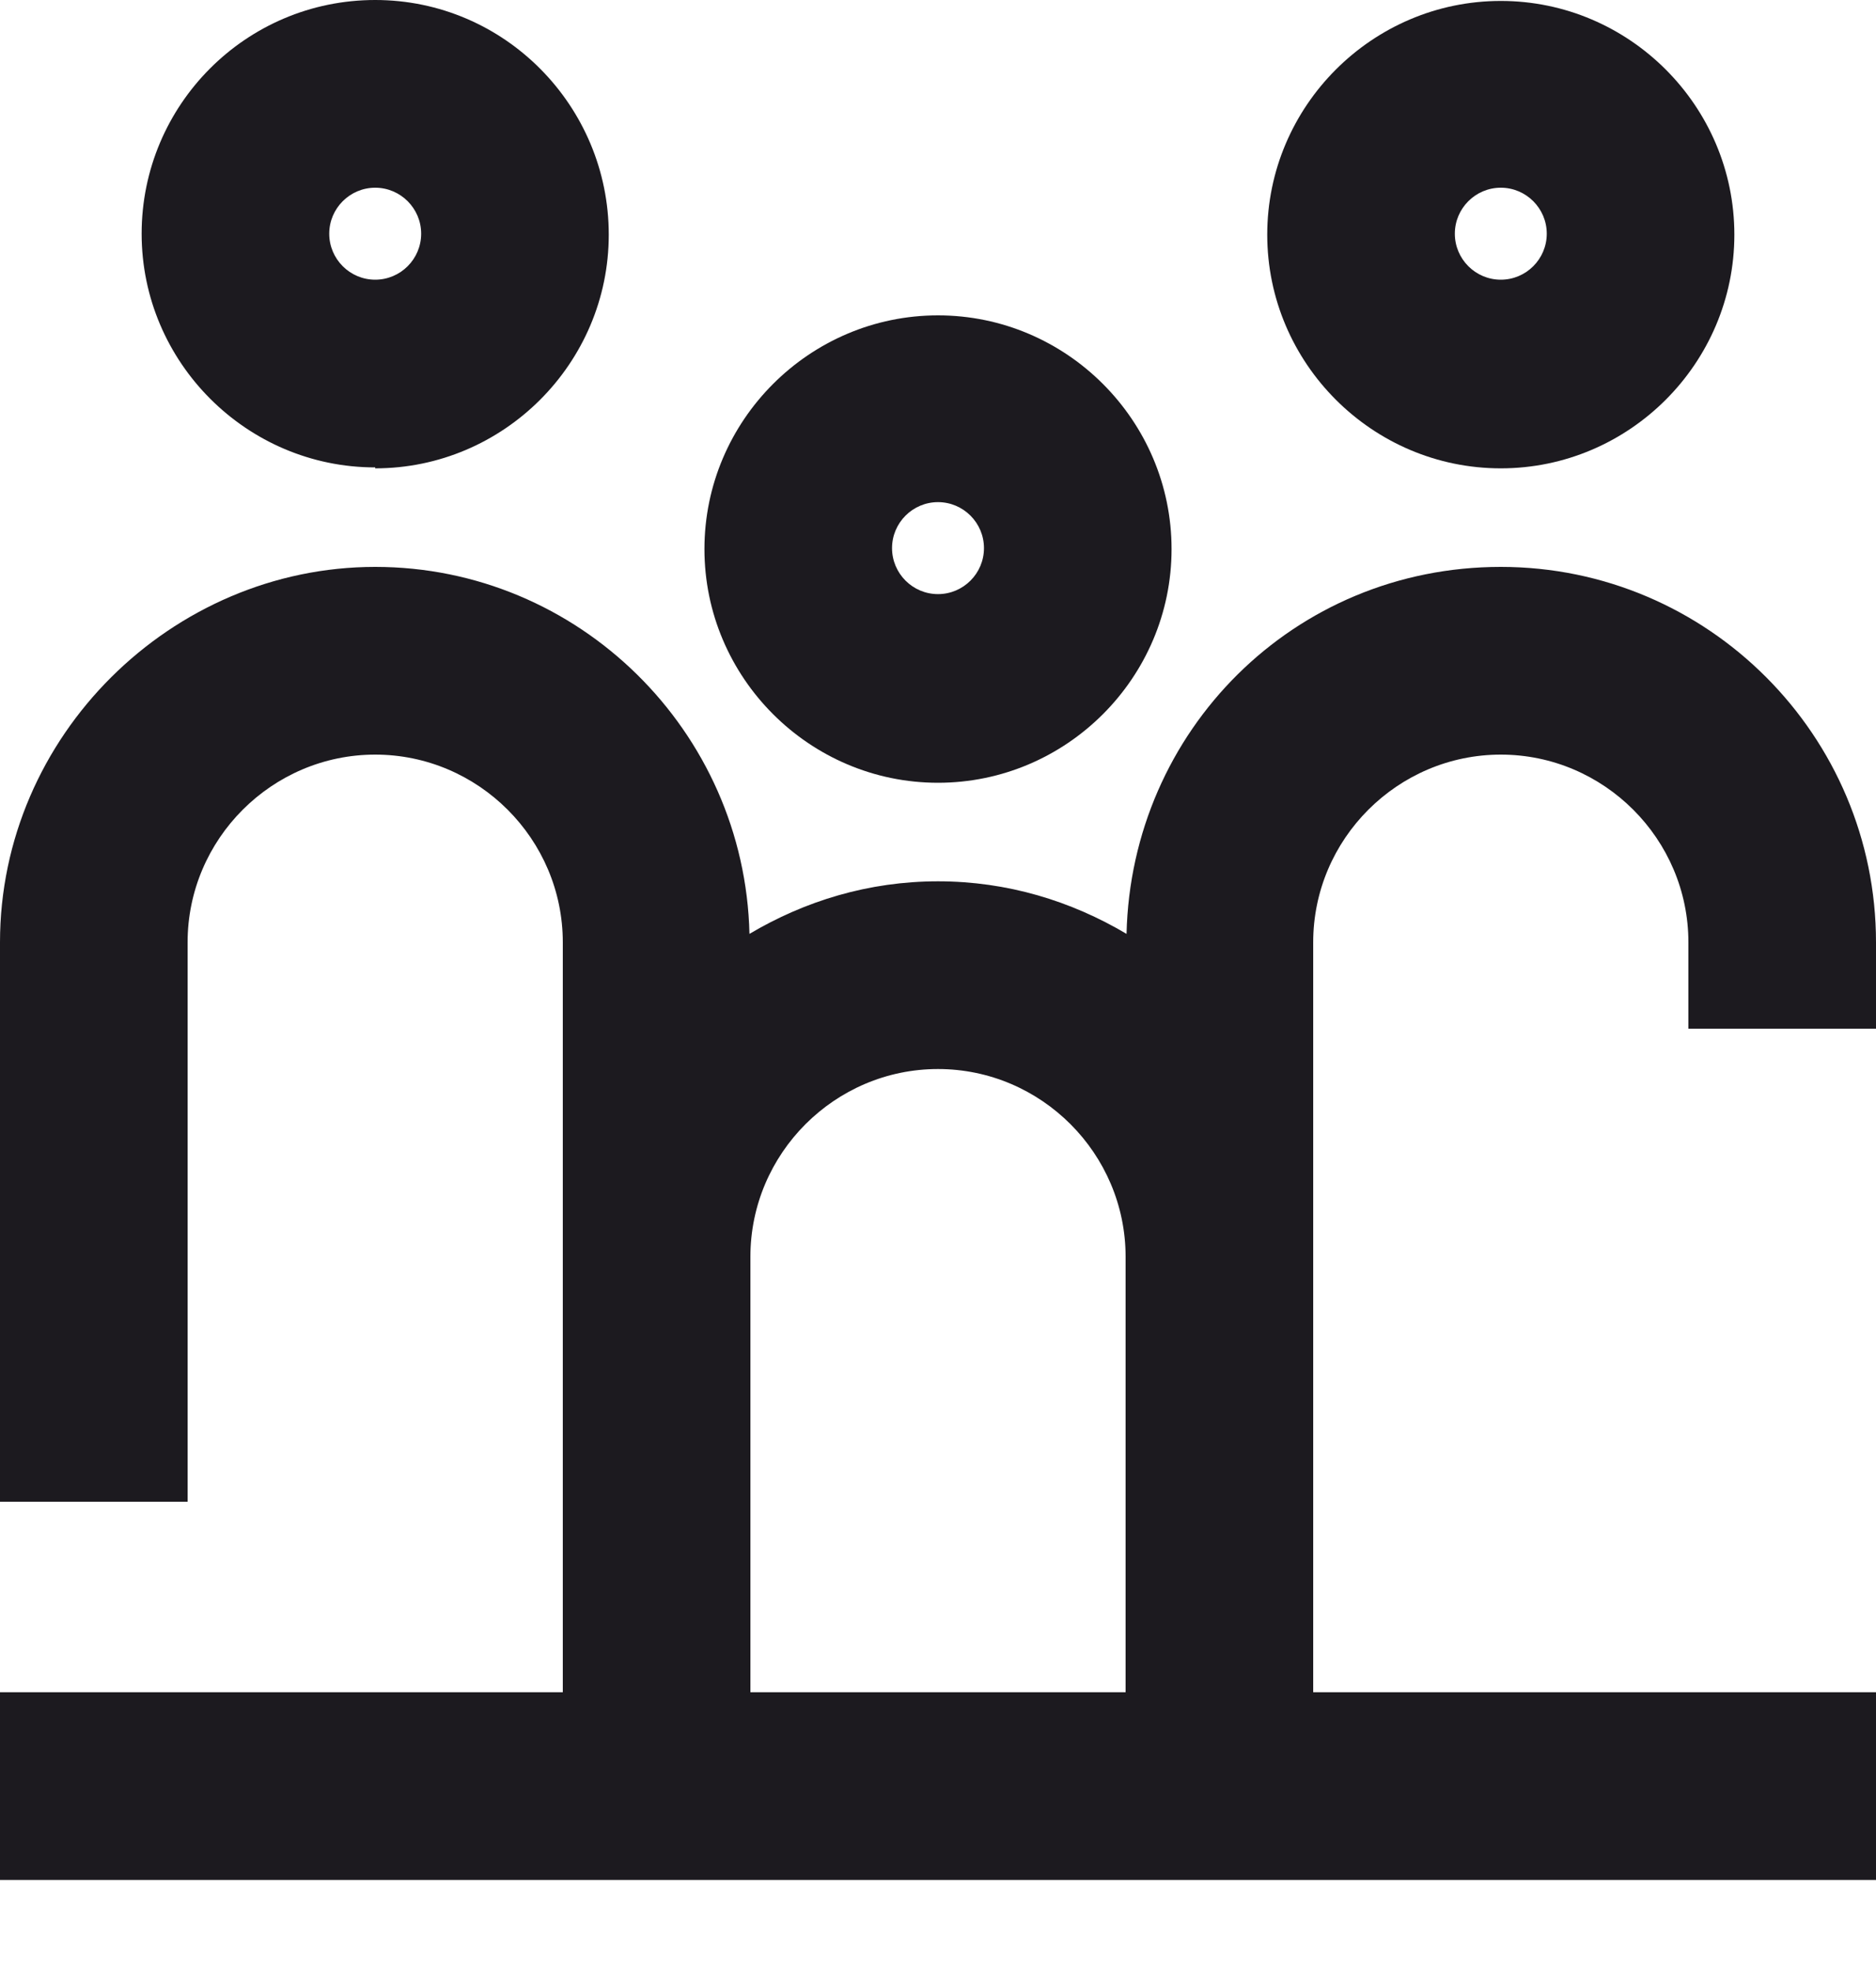
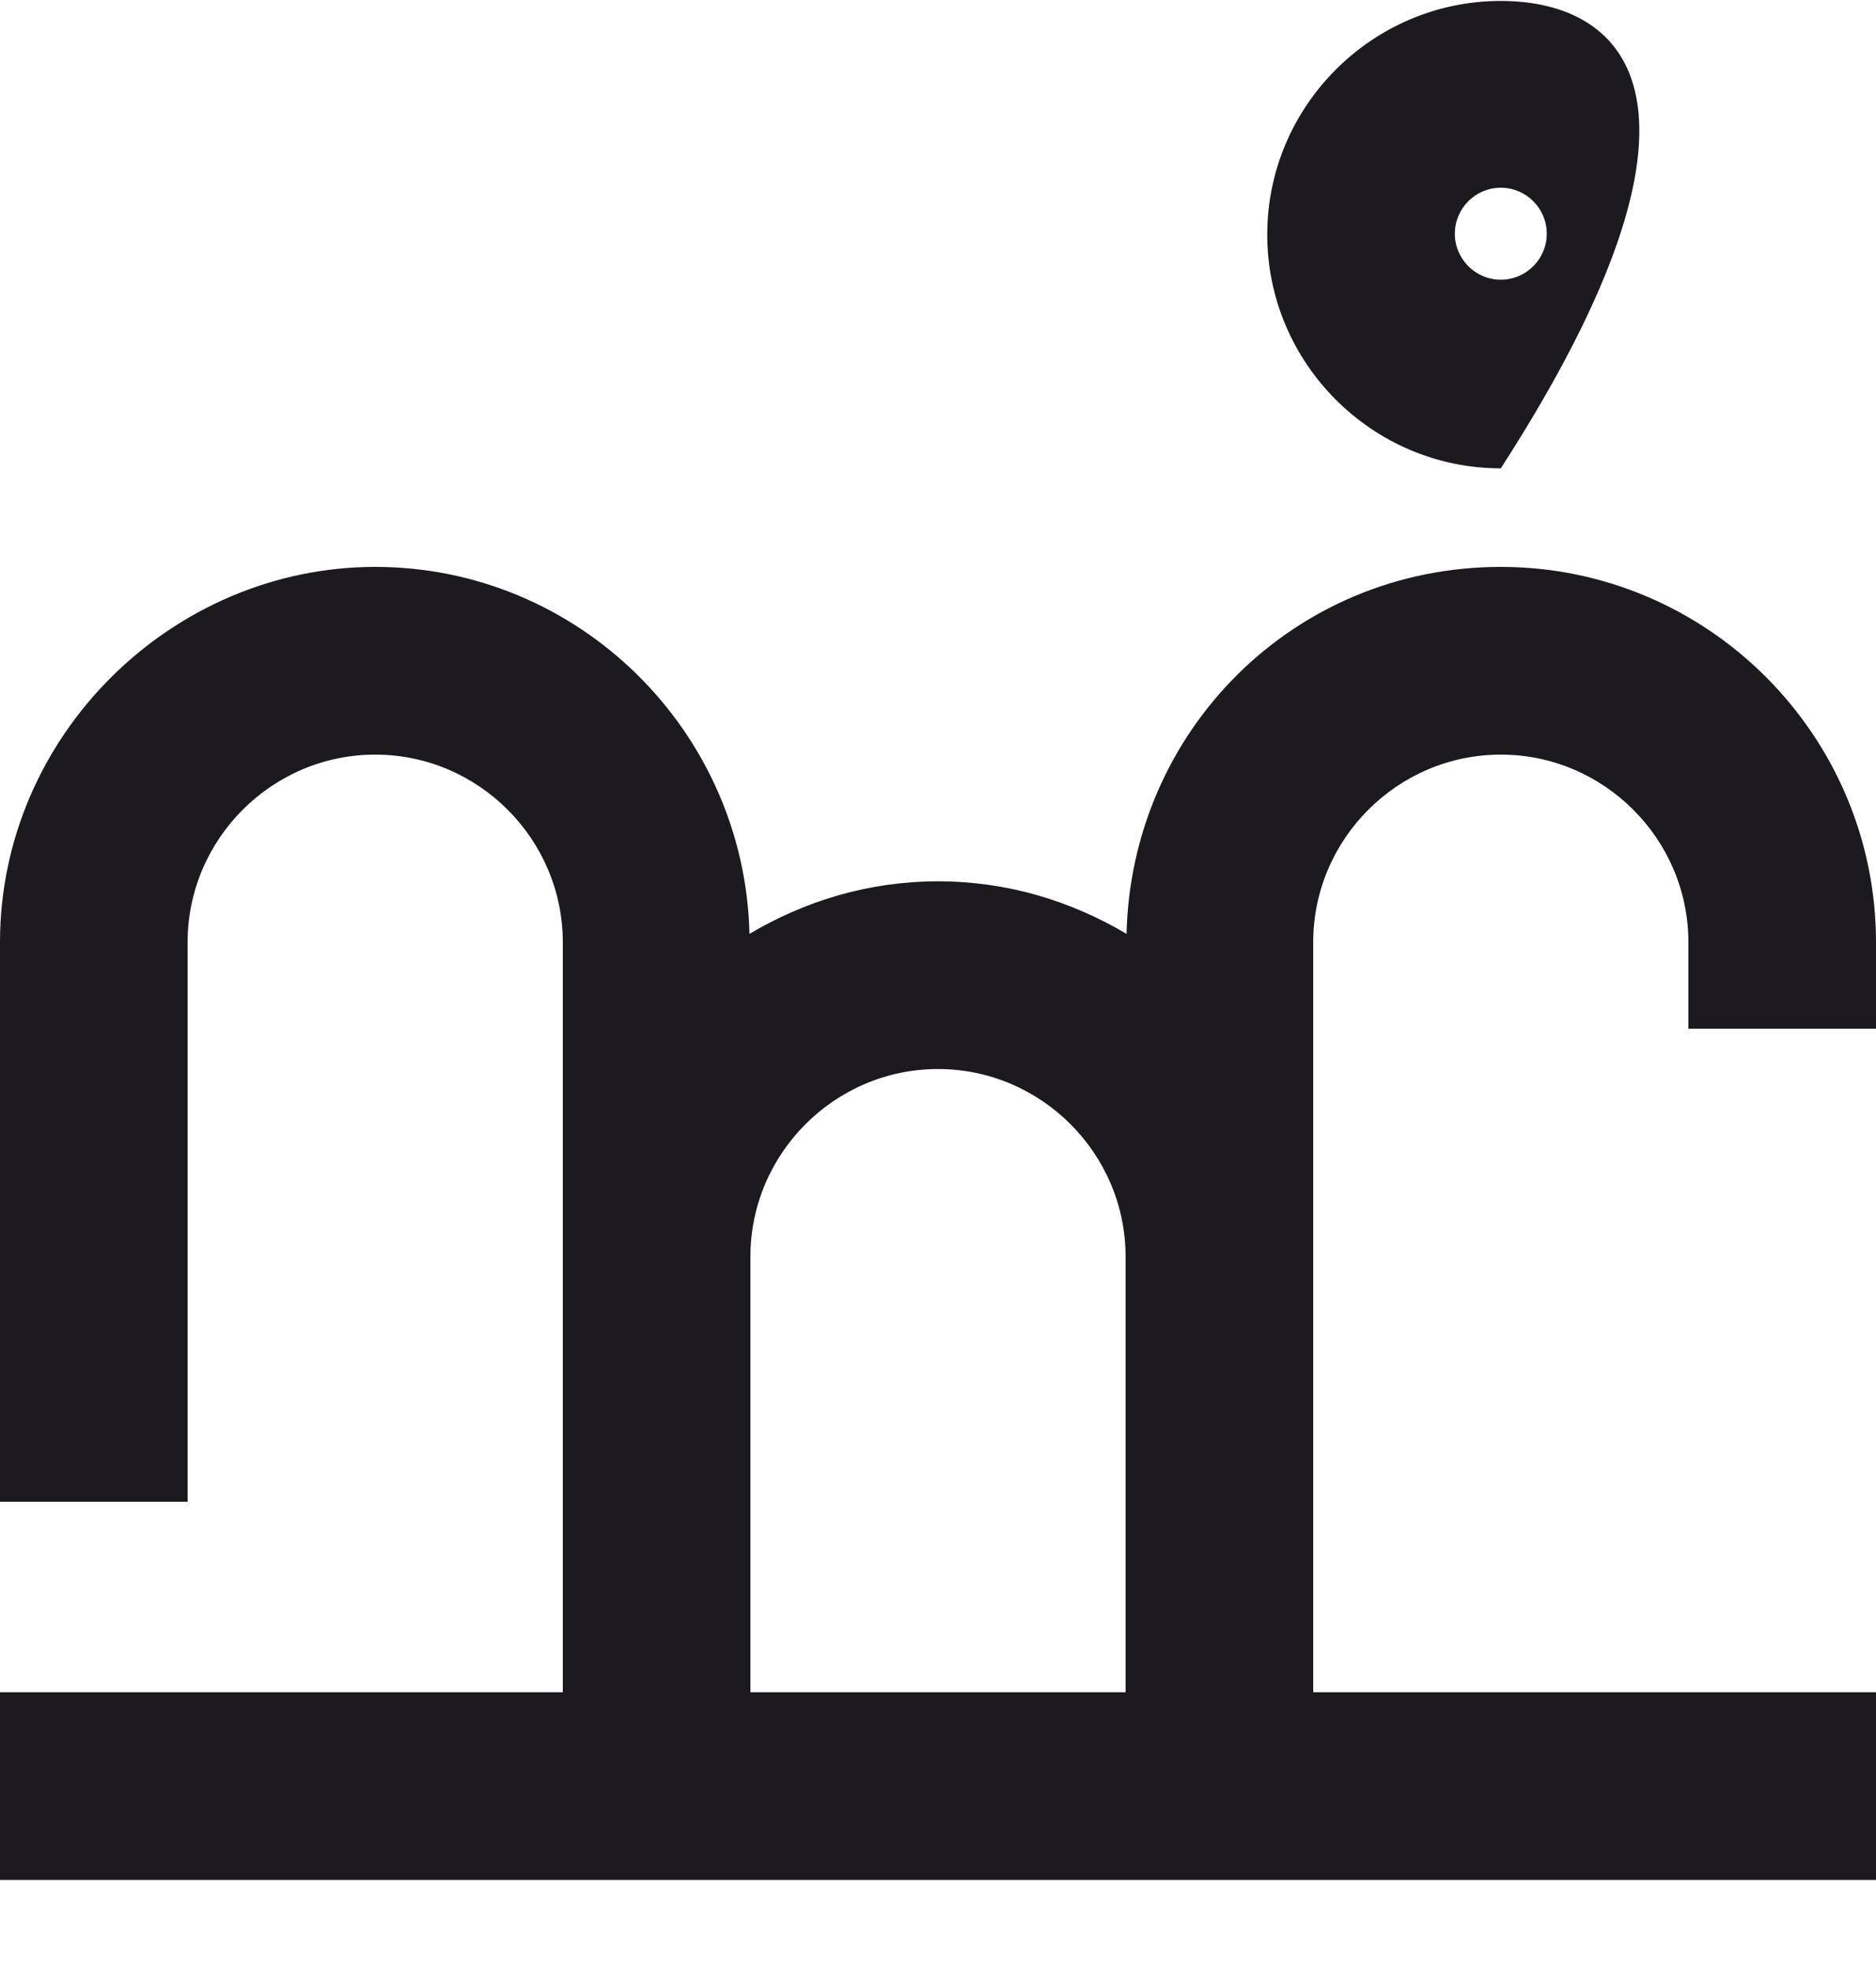
<svg xmlns="http://www.w3.org/2000/svg" width="20" height="21" viewBox="0 0 20 21" fill="none">
-   <path d="M10 8.34C11.37 8.34 12.49 7.22 12.49 5.85C12.49 4.48 11.37 3.36 10 3.36C8.63 3.36 7.51 4.48 7.51 5.85C7.51 7.22 8.63 8.34 10 8.34ZM10 5.35C10.27 5.35 10.49 5.57 10.49 5.84C10.49 6.11 10.27 6.33 10 6.33C9.73 6.33 9.51 6.11 9.51 5.84C9.51 5.57 9.73 5.35 10 5.35Z" fill="#1C1A1F" />
-   <path d="M16 4.99C17.37 4.99 18.49 3.87 18.49 2.5C18.49 1.13 17.37 0.01 16 0.01C14.63 0.01 13.51 1.13 13.51 2.5C13.51 3.87 14.63 4.99 16 4.99ZM16 2C16.27 2 16.49 2.22 16.49 2.49C16.49 2.76 16.27 2.98 16 2.98C15.73 2.98 15.51 2.76 15.51 2.49C15.51 2.22 15.73 2 16 2Z" fill="#1C1A1F" />
-   <path d="M4 4.99C5.37 4.99 6.49 3.87 6.49 2.5C6.49 1.13 5.38 0 4 0C2.62 0 1.51 1.12 1.51 2.49C1.51 3.86 2.63 4.98 4 4.98V4.99ZM4 2C4.27 2 4.49 2.22 4.49 2.49C4.49 2.76 4.27 2.98 4 2.98C3.73 2.98 3.51 2.76 3.51 2.49C3.51 2.22 3.73 2 4 2Z" fill="#1C1A1F" />
+   <path d="M16 4.99C18.49 1.13 17.37 0.01 16 0.01C14.63 0.01 13.51 1.13 13.51 2.5C13.51 3.87 14.63 4.99 16 4.99ZM16 2C16.27 2 16.49 2.22 16.49 2.49C16.49 2.76 16.27 2.98 16 2.98C15.73 2.98 15.51 2.76 15.51 2.49C15.51 2.22 15.73 2 16 2Z" fill="#1C1A1F" />
  <path d="M14 18.03V10.04C14 8.94 14.9 8.04 16 8.04C17.1 8.04 18 8.94 18 10.04V10.96H20V10.04C20 7.84 18.21 6.04 16 6.04C13.79 6.04 12.06 7.79 12.01 9.95C11.42 9.6 10.74 9.39 10 9.39C9.26 9.39 8.58 9.6 7.99 9.95C7.94 7.79 6.17 6.04 4 6.04C1.83 6.04 0 7.84 0 10.04V16H2V10.04C2 8.94 2.9 8.04 4 8.04C5.1 8.04 6 8.94 6 10.04V18.03H0V20.03H20V18.03H14ZM8 13.39C8 12.29 8.9 11.39 10 11.39C11.1 11.39 12 12.29 12 13.39V18.03H8V13.39Z" fill="#1C1A1F" />
</svg>